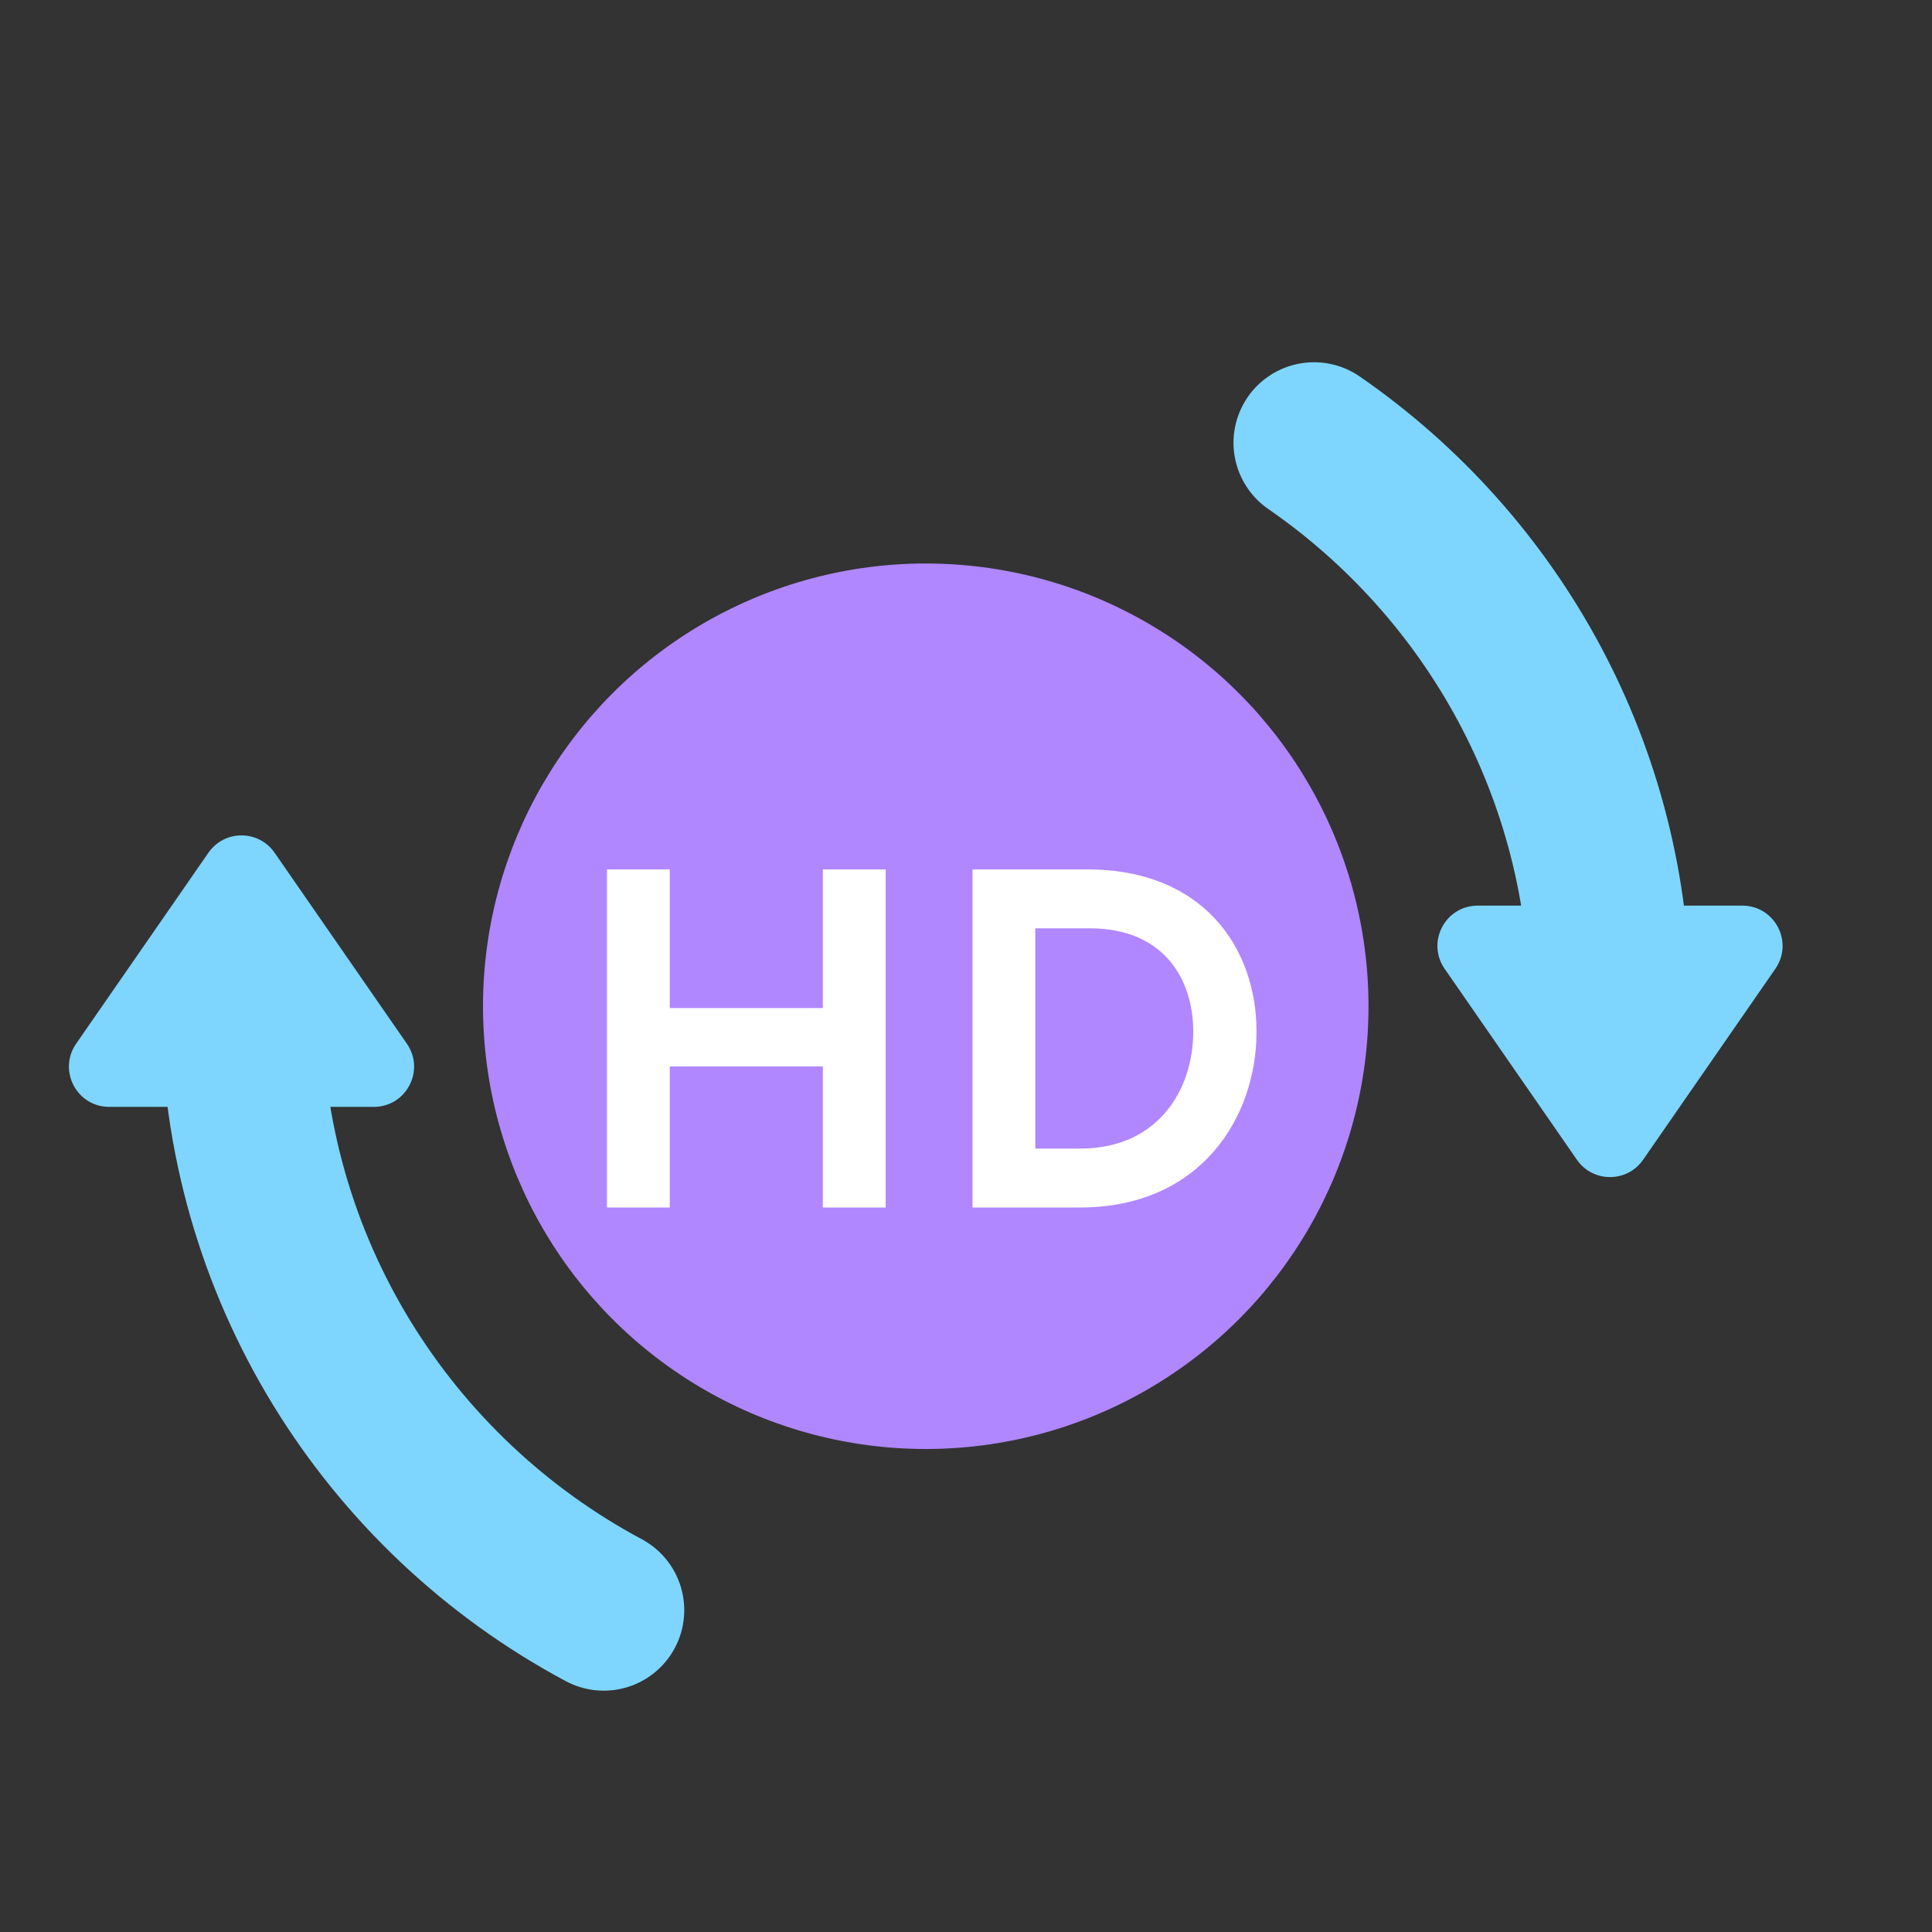
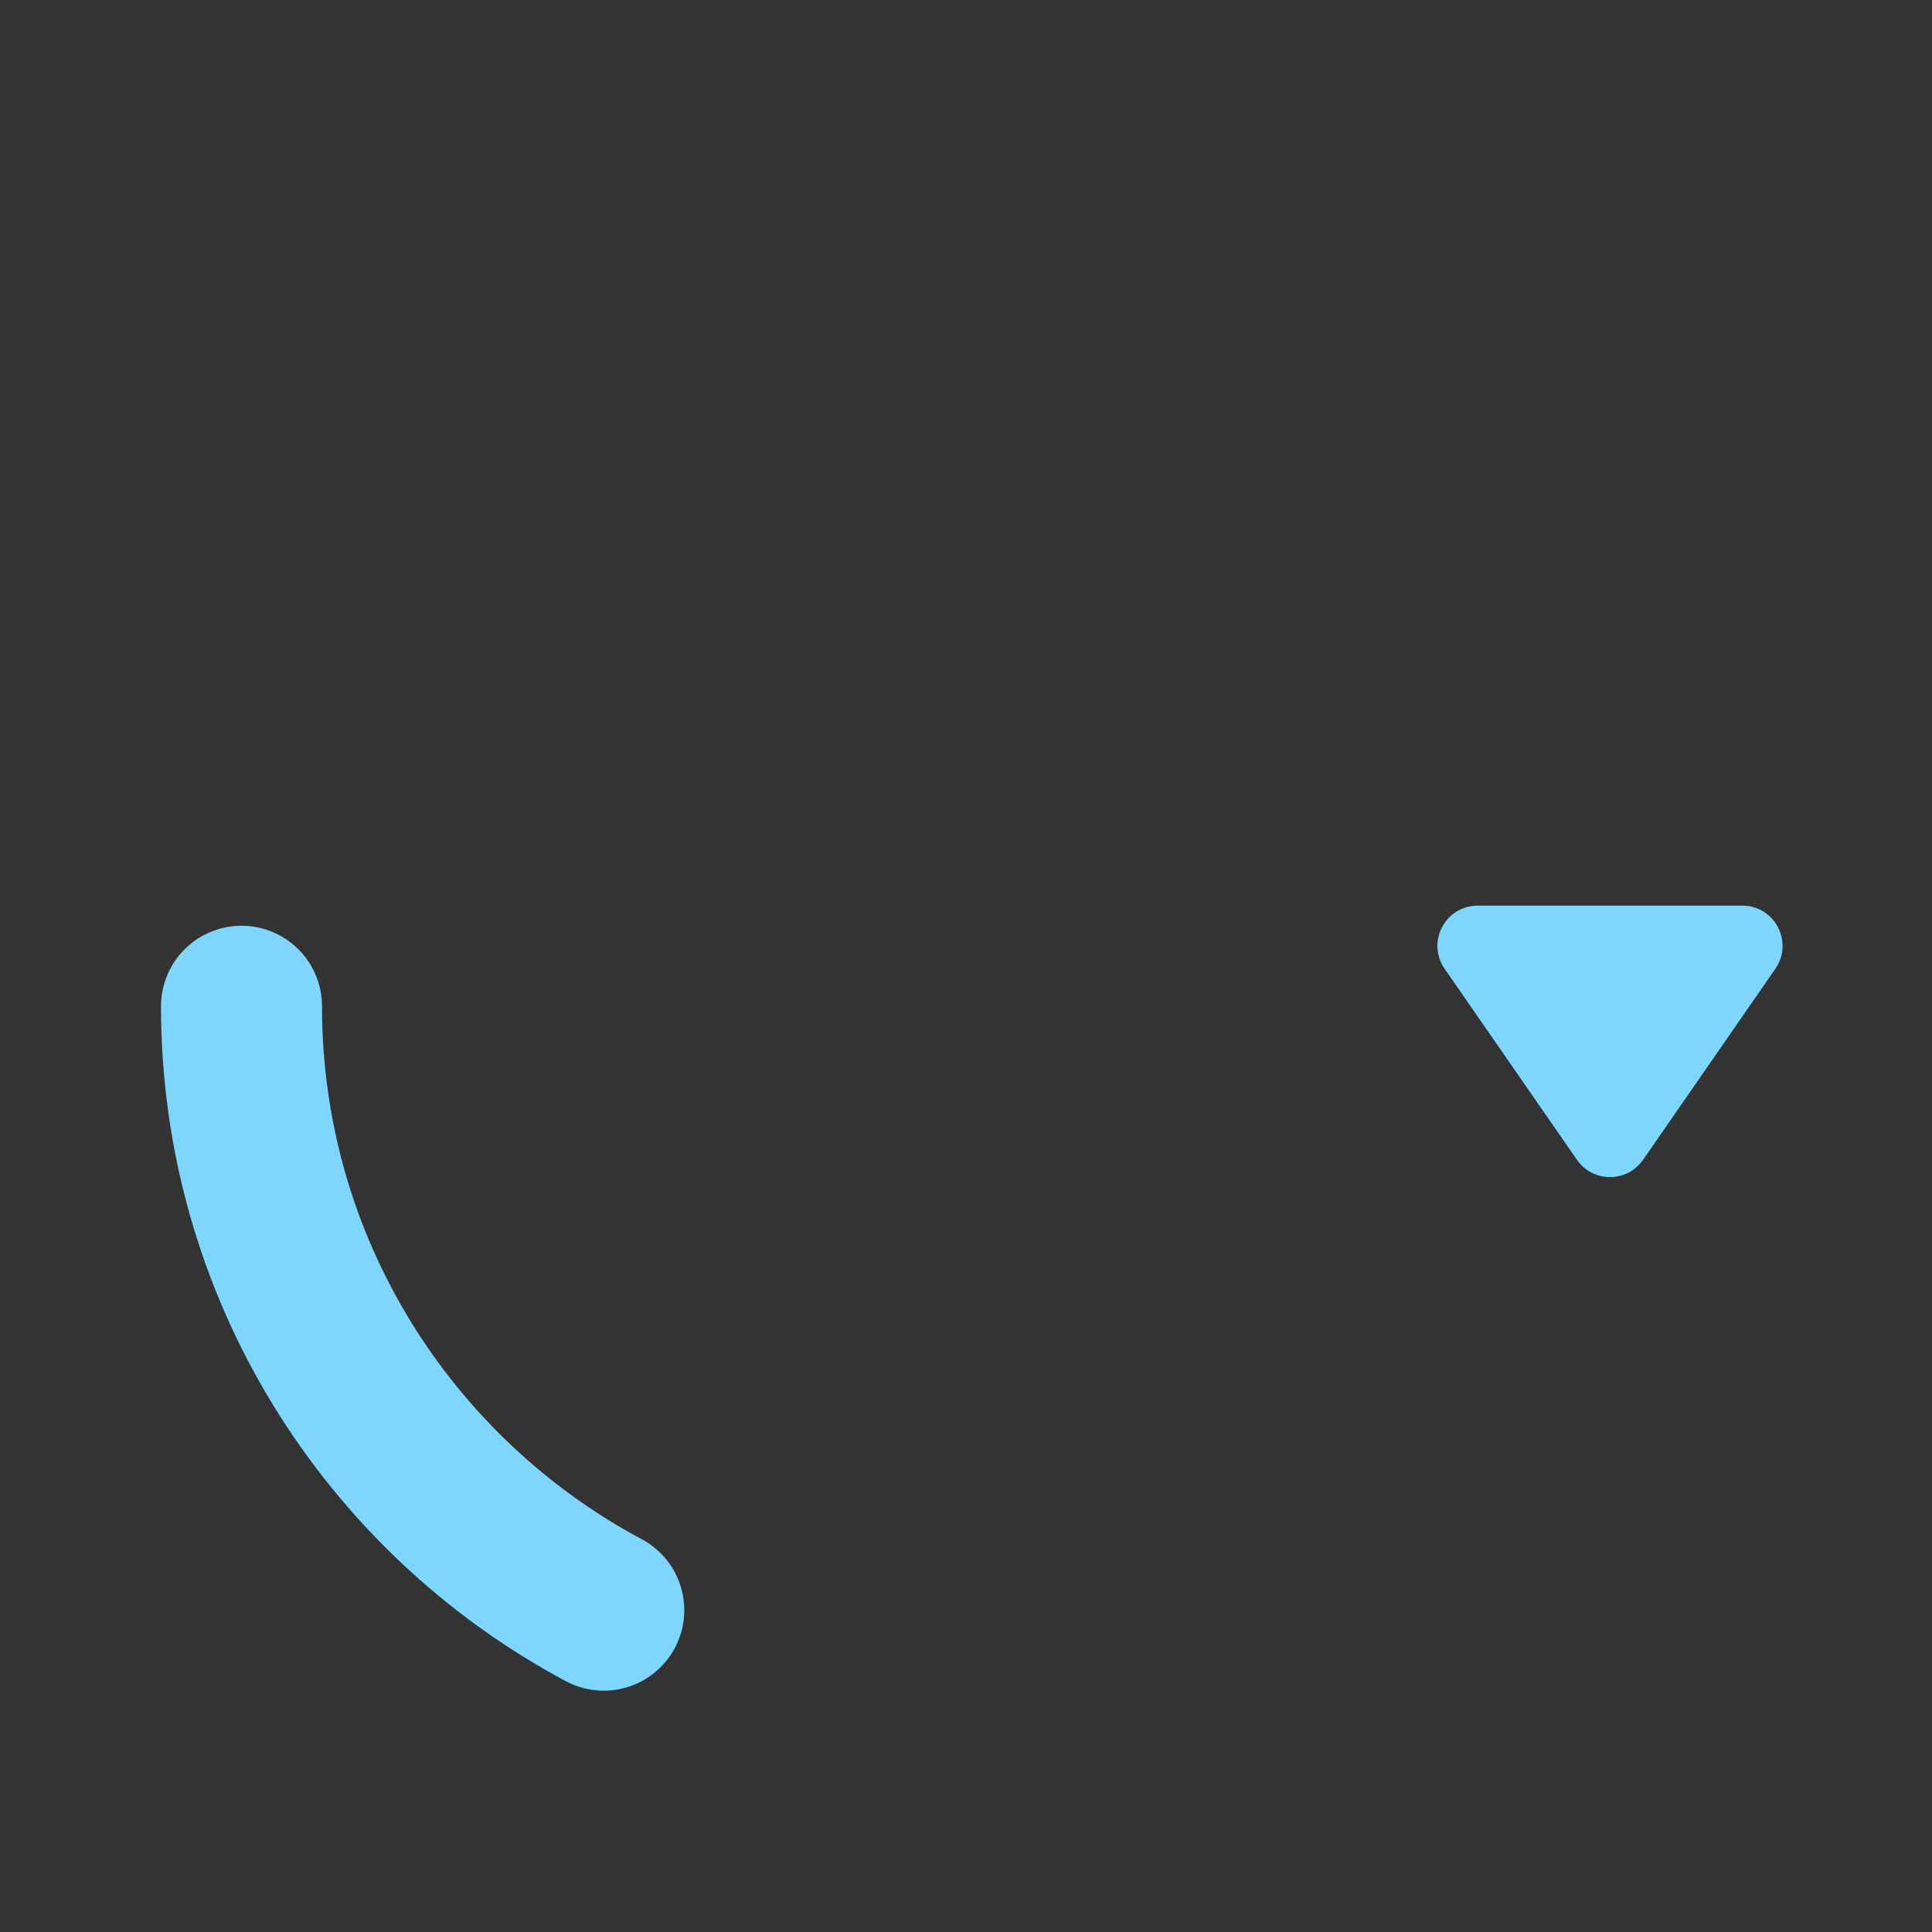
<svg xmlns="http://www.w3.org/2000/svg" width="24" height="24" viewBox="0 0 24 24" fill="none">
  <rect x="0" y="0" width="24" height="24" fill="#333333" stroke="none" />
-   <circle cx="11.5" cy="12.5" r="5.5" fill="#B087FF" />
-   <path d="M11.002 10.8V15H10.222V13.248H8.32V15H7.54V10.8H8.32V12.522H10.222V10.8H11.002ZM13.509 10.8C14.943 10.8 15.609 11.772 15.609 12.816C15.609 13.878 14.919 15 13.413 15H12.081V10.8H13.509ZM13.419 14.268C14.391 14.268 14.823 13.53 14.823 12.816C14.823 12.15 14.445 11.532 13.539 11.532H12.861V14.268H13.419Z" fill="white" />
-   <path d="M20 12.5C20 9.597 18.544 7.033 16.323 5.5" stroke="#7ED6FF" stroke-width="2" stroke-linecap="round" />
  <path d="M20.411 14.407C20.212 14.694 19.788 14.694 19.589 14.407L17.946 12.035C17.716 11.703 17.953 11.25 18.357 11.25L21.643 11.25C22.047 11.25 22.284 11.703 22.054 12.035L20.411 14.407Z" fill="#7ED6FF" />
  <path d="M3 12.5C3 15.748 4.822 18.571 7.5 20.002" stroke="#7ED6FF" stroke-width="2" stroke-linecap="round" />
-   <path d="M2.589 10.593C2.788 10.306 3.212 10.306 3.411 10.593L5.054 12.965C5.284 13.297 5.047 13.75 4.643 13.75L1.357 13.75C0.953 13.75 0.716 13.297 0.946 12.965L2.589 10.593Z" fill="#7ED6FF" />
</svg>